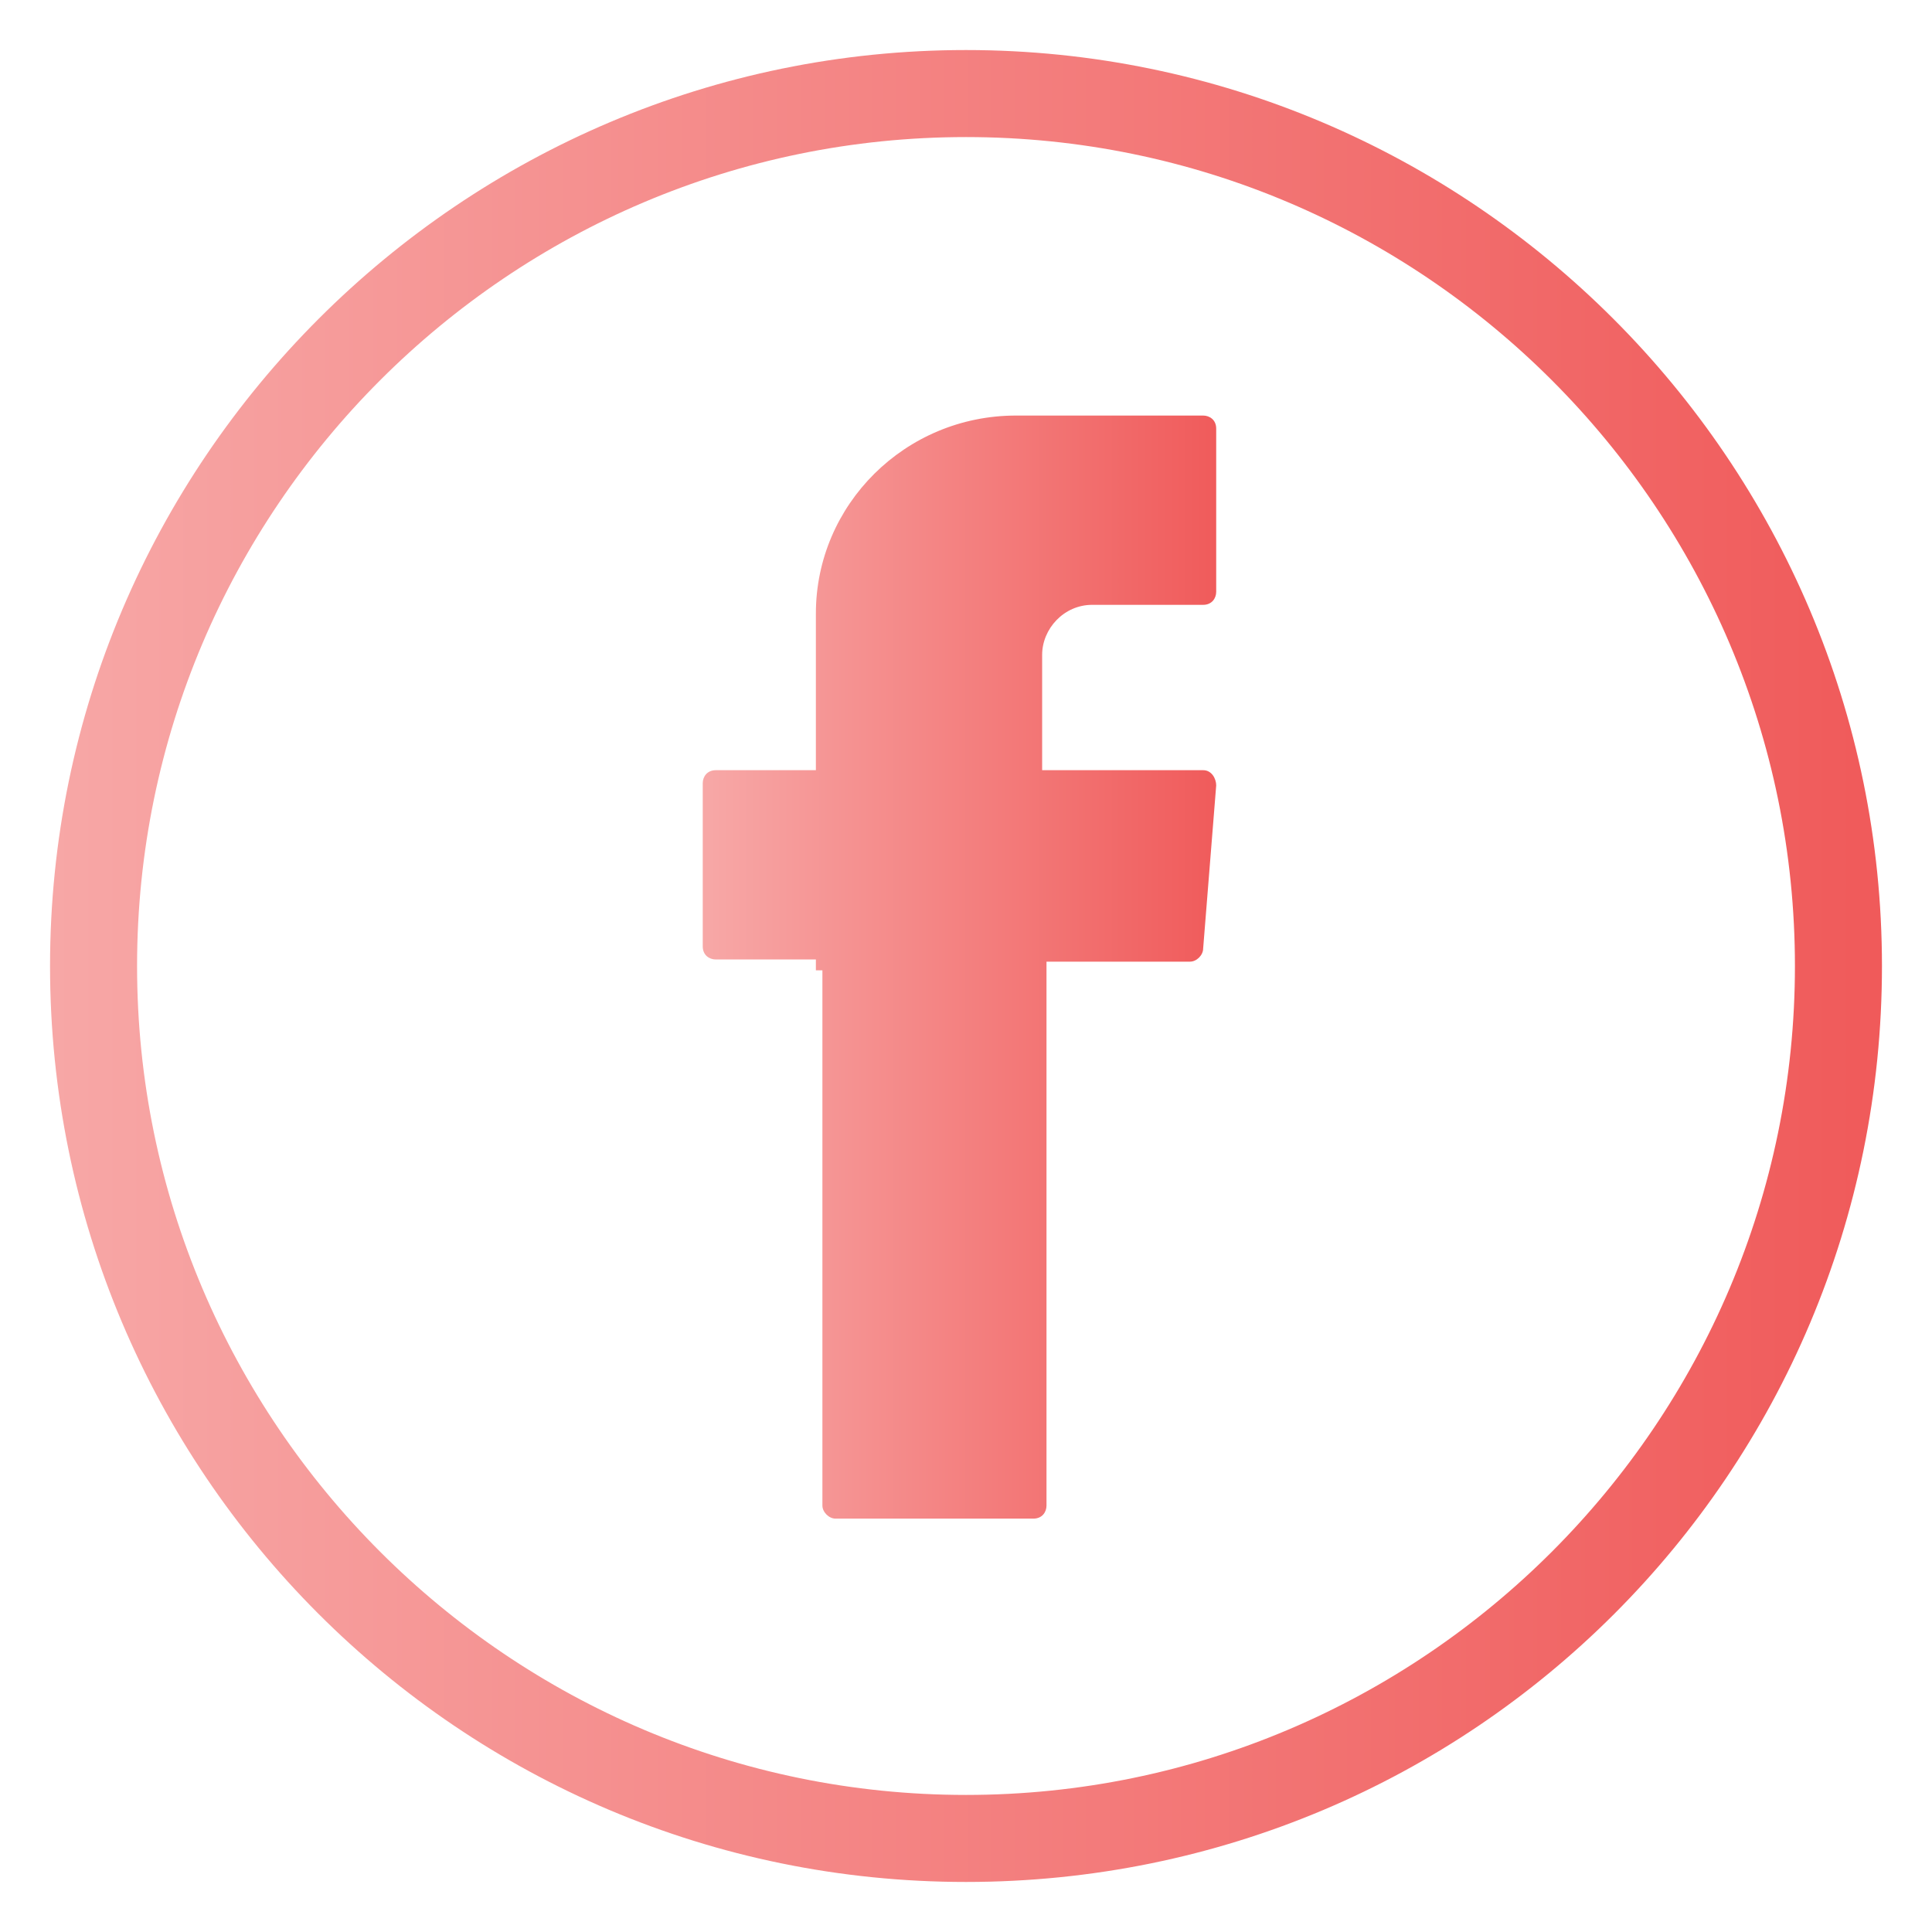
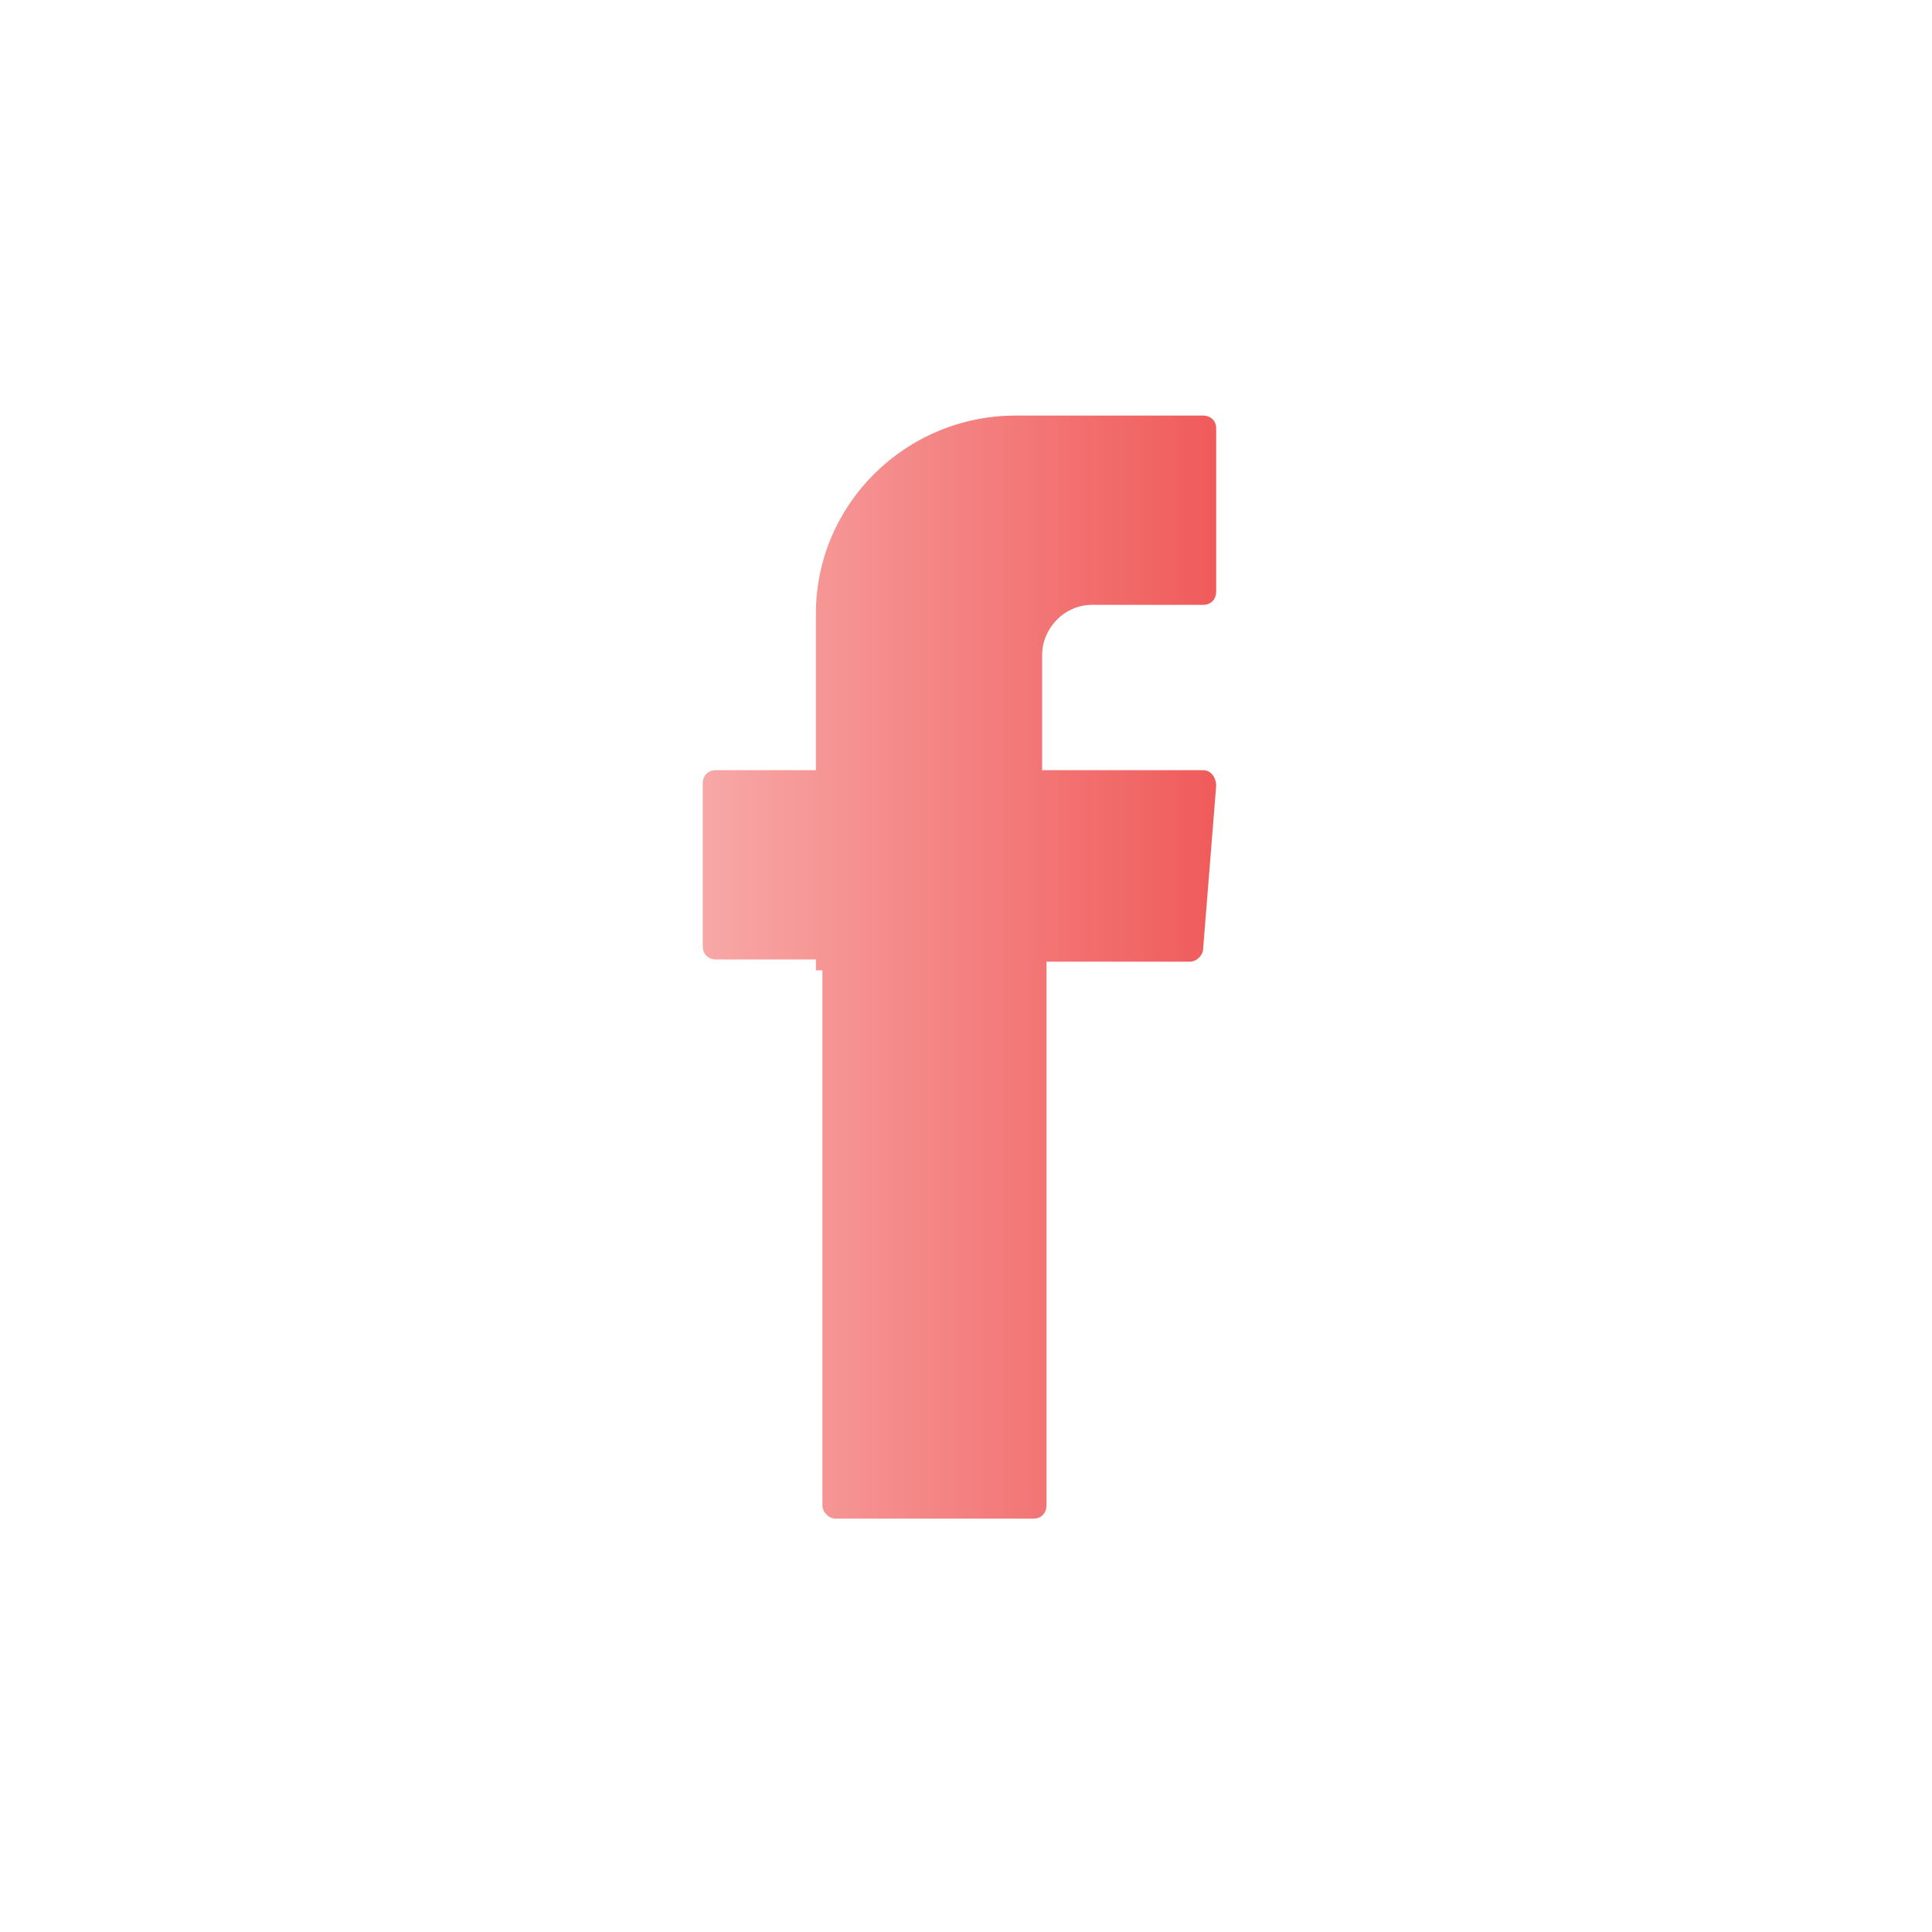
<svg xmlns="http://www.w3.org/2000/svg" version="1.1" id="Layer_1" x="0px" y="0px" viewBox="0 0 88.8 88.8" style="enable-background:new 0 0 88.8 88.8;" xml:space="preserve">
  <style type="text/css">
	.st0{fill:url(#SVGID_1_);}
	.st1{fill-rule:evenodd;clip-rule:evenodd;fill:url(#SVGID_2_);}
</style>
  <title>facebook</title>
  <linearGradient id="SVGID_1_" gradientUnits="userSpaceOnUse" x1="2.3" y1="746.4" x2="86.5" y2="746.4" gradientTransform="matrix(1 0 0 1 0 -702)">
    <stop offset="1.281415e-03" style="stop-color:#F7A7A6" />
    <stop offset="1" style="stop-color:#F05A5A" />
  </linearGradient>
-   <path class="st0" d="M44.4,86.5c-23.3,0-42.1-18.9-42.1-42.1S21.2,2.3,44.4,2.3s42.1,18.9,42.1,42.1l0,0  C86.5,67.7,67.7,86.5,44.4,86.5z M44.4,6.3c-21,0-38.1,17.1-38.1,38.1s17.1,38.1,38.1,38.1s38.1-17.1,38.1-38.1l0,0  C82.5,23.4,65.4,6.3,44.4,6.3z" />
  <linearGradient id="SVGID_2_" gradientUnits="userSpaceOnUse" x1="32.56" y1="746.45" x2="56.16" y2="746.45" gradientTransform="matrix(1 0 0 1 0 -702)">
    <stop offset="1.281415e-03" style="stop-color:#F7A7A6" />
    <stop offset="1" style="stop-color:#F05A5A" />
  </linearGradient>
  <path class="st1" d="M37.8,44.6v24.6c0,0.3,0.3,0.6,0.6,0.6h9.1c0.4,0,0.6-0.3,0.6-0.6v-25h6.6c0.3,0,0.6-0.3,0.6-0.6l0.6-7.5  c0-0.3-0.2-0.7-0.6-0.7c0,0,0,0-0.1,0h-7.3v-5.3c0-1.2,1-2.3,2.3-2.3h5.1c0.4,0,0.6-0.3,0.6-0.6v-7.5c0-0.4-0.3-0.6-0.6-0.6h-8.6  c-5.1,0-9.2,4.1-9.2,9.1l0,0v7.2h-4.6c-0.4,0-0.6,0.3-0.6,0.6v7.5c0,0.4,0.3,0.6,0.6,0.6h4.6v0.5H37.8z" />
</svg>